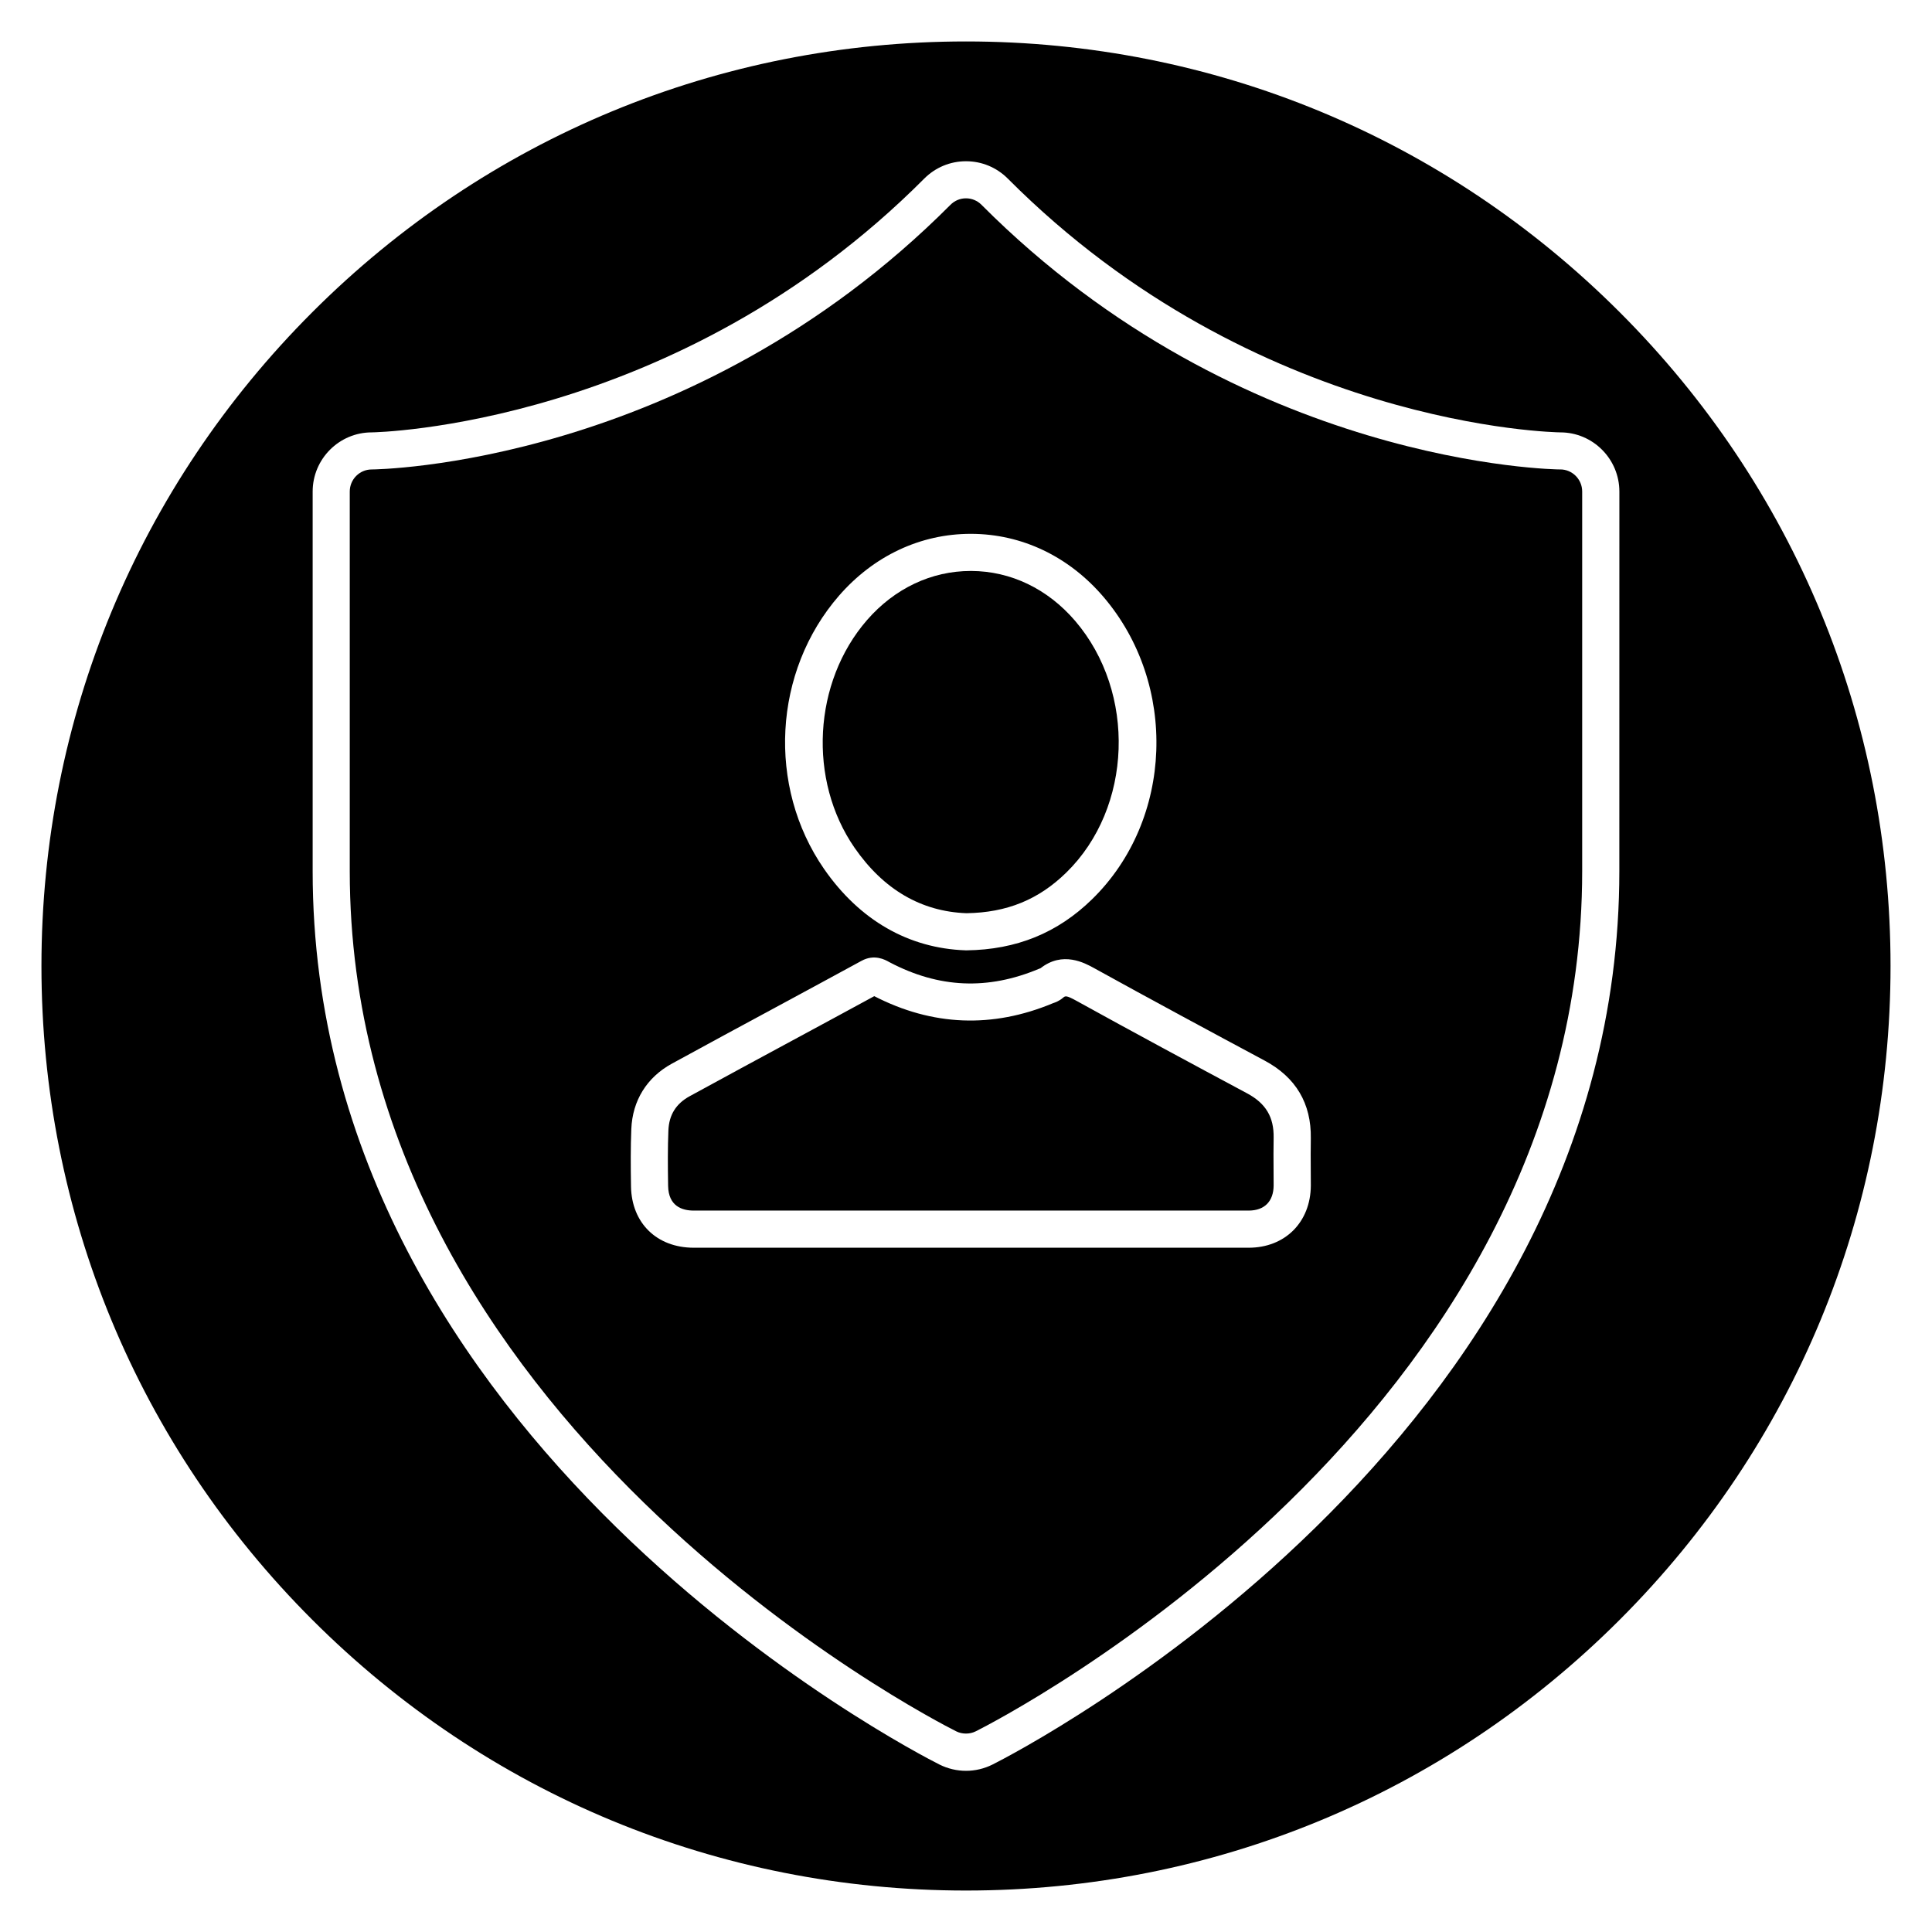
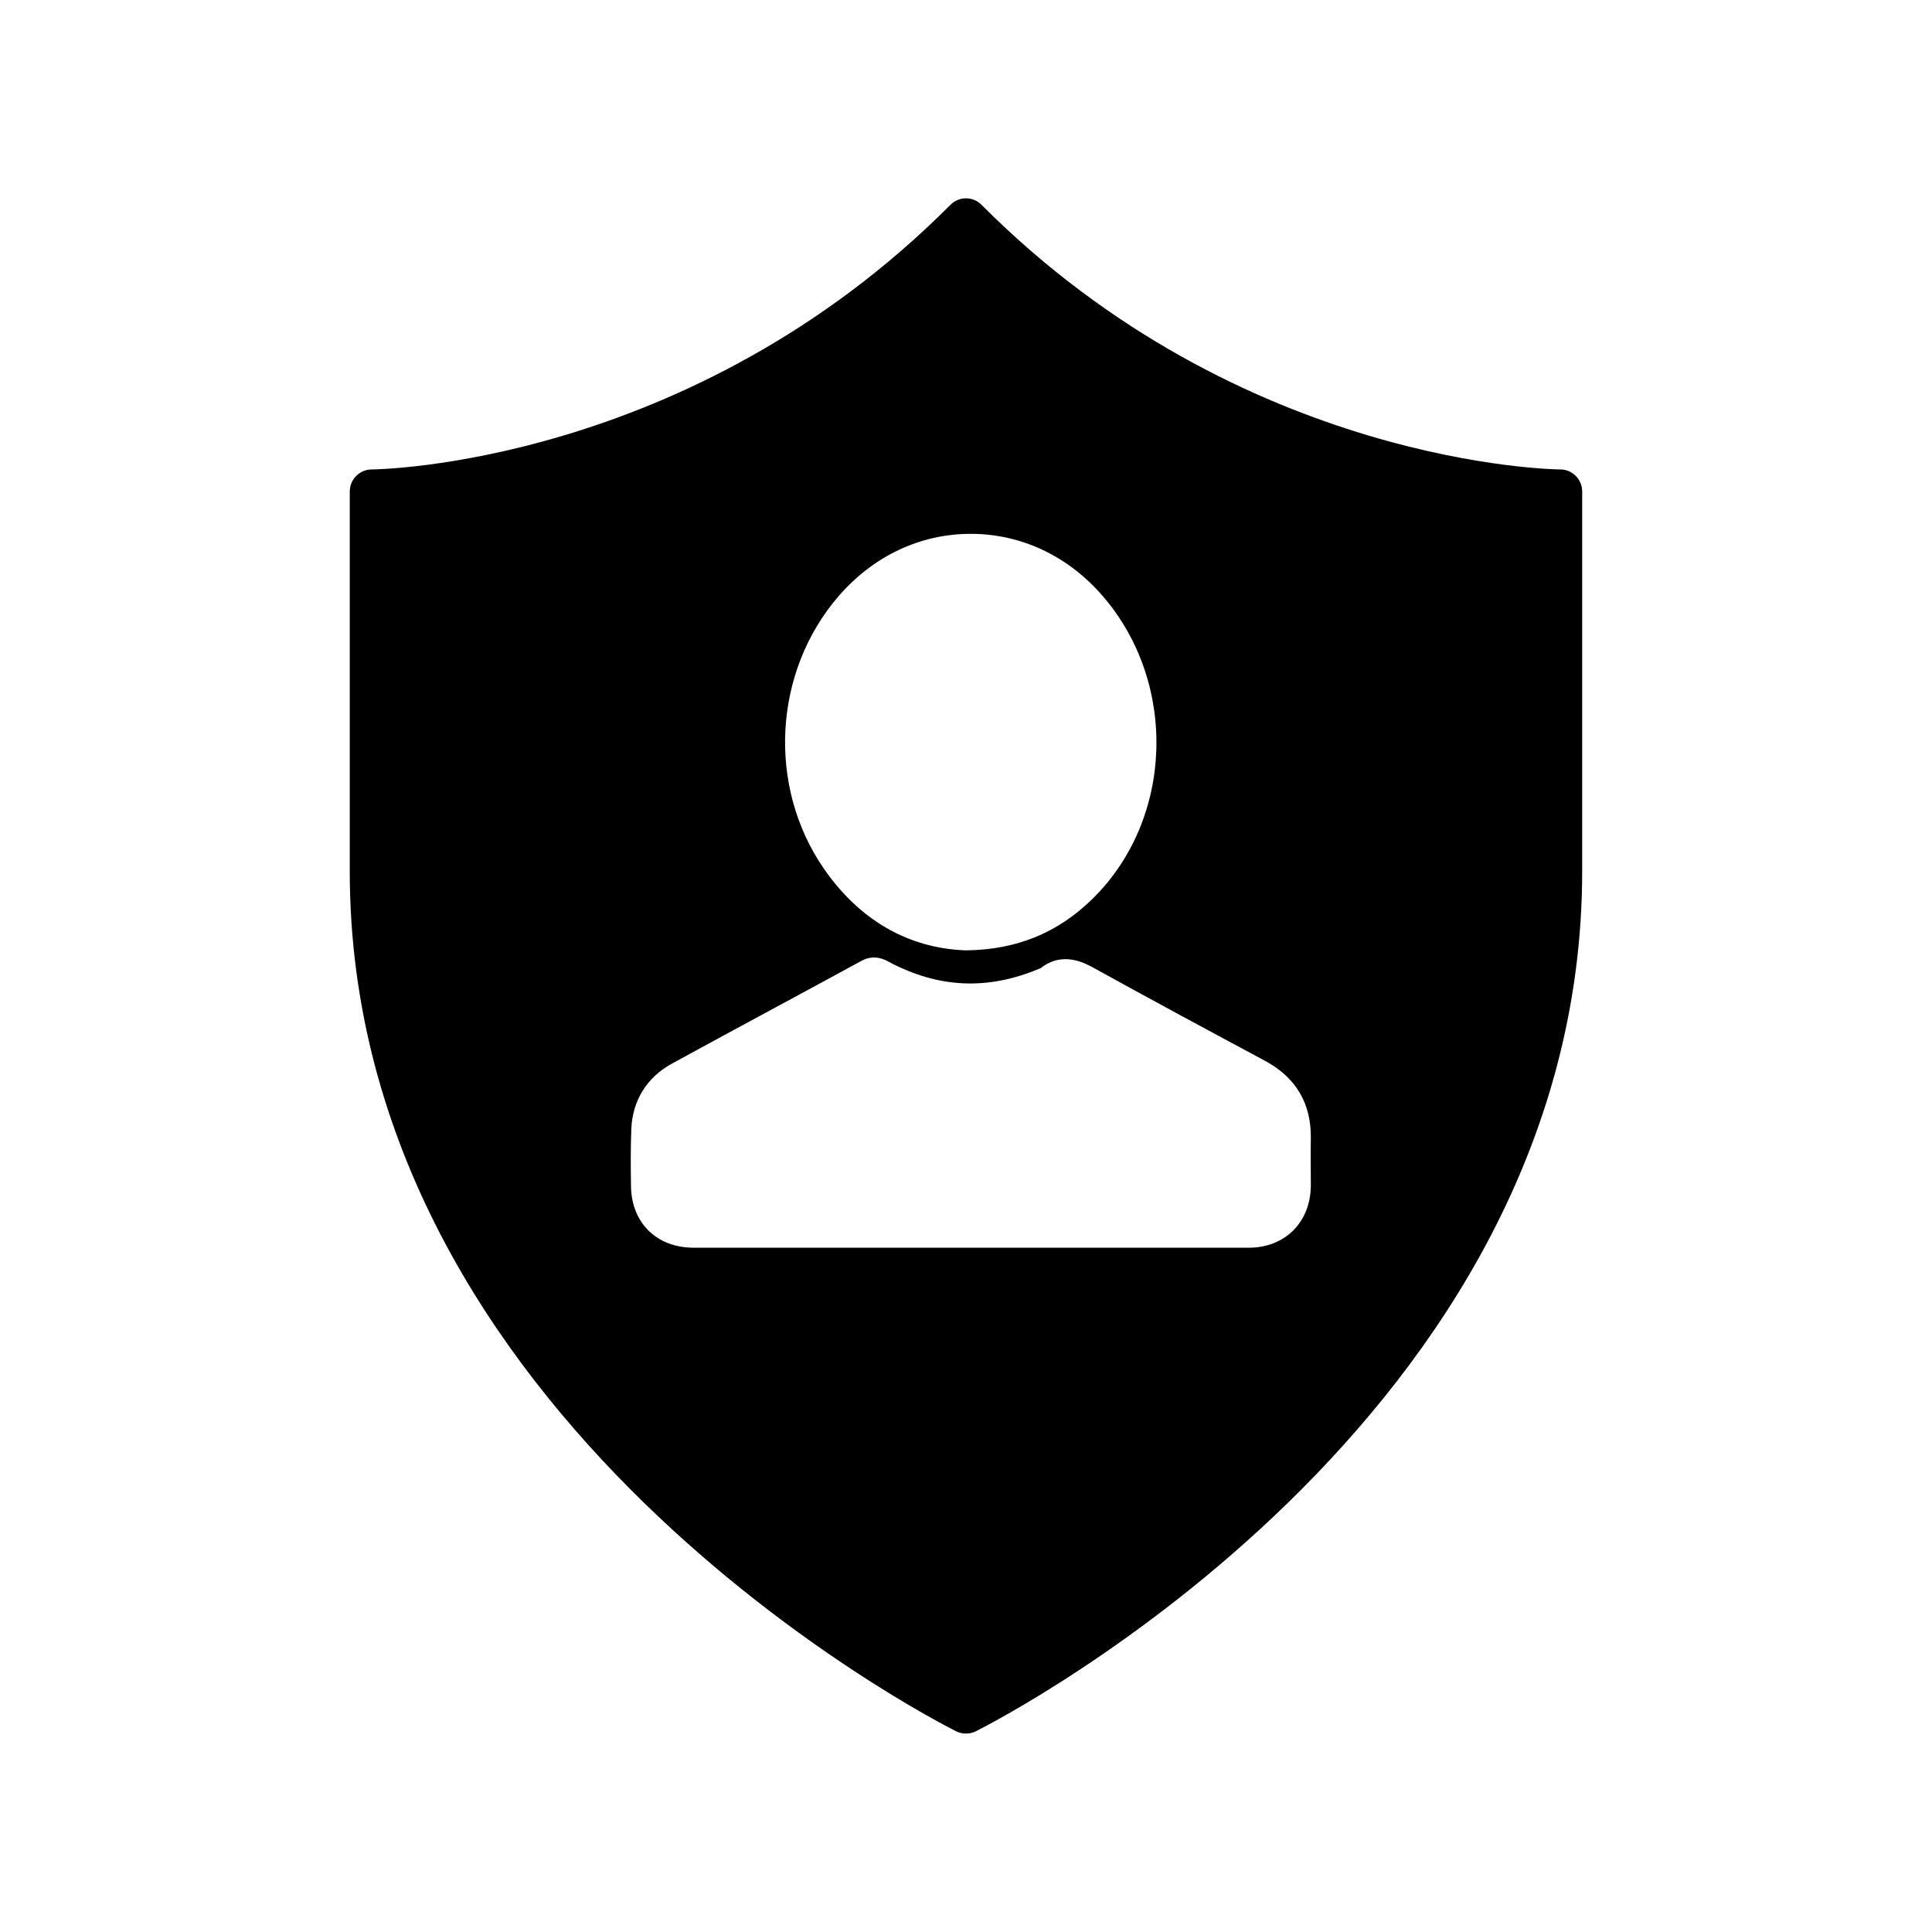
<svg xmlns="http://www.w3.org/2000/svg" fill="#000000" width="800px" height="800px" version="1.1" viewBox="144 144 512 512">
  <g>
-     <path d="m474.5 433.75c-14.551-7.793-30.109-16.164-45.293-24.559-2.633-1.449-2.894-1.281-3.488-0.781-1.012 0.879-2.066 1.242-2.637 1.438l-0.066 0.023c-16.016 6.684-31.934 6.051-47.328-1.879-7.199 3.922-14.398 7.809-21.598 11.695-8.965 4.84-18.238 9.848-27.328 14.824-3.625 1.988-5.469 4.961-5.633 9.09-0.184 4.613-0.16 9.199-0.074 14.66 0.09 5.418 3.742 6.555 6.789 6.555h147.05c4.191 0 6.609-2.43 6.633-6.664 0-1.367-0.008-2.754-0.02-4.141-0.02-2.769-0.035-5.637 0.02-8.5 0.094-5.481-2.078-9.113-7.027-11.762z" />
-     <path d="m400.12 386.01c10.703-0.16 19.117-3.586 26.465-10.777 17.551-17.156 18.617-47.703 2.328-66.707-7.277-8.48-17.051-13.176-27.52-13.215h-0.133c-10.418 0-20.176 4.617-27.484 13.008-14.301 16.457-15.723 42.406-3.305 60.355 7.664 11.059 17.641 16.891 29.648 17.336z" />
-     <path d="m573.25 226.75c-46.277-46.277-107.8-71.766-173.25-71.766-65.449 0-126.98 25.488-173.25 71.766s-71.766 107.8-71.766 173.25c0 65.445 25.484 126.98 71.766 173.25 46.277 46.277 107.8 71.762 173.25 71.762 65.445 0 126.98-25.484 173.25-71.766 46.277-46.277 71.762-107.8 71.762-173.25 0-65.449-25.484-126.98-71.766-173.25zm-0.109 148.11c0 151.54-159.34 233.36-166.13 236.77-2.172 1.086-4.594 1.656-7.012 1.656s-4.84-0.574-7.004-1.652l-0.008-0.004c-6.785-3.41-166.13-85.223-166.13-236.76v-100.59c0-8.656 7.023-15.695 15.66-15.695 0.781-0.008 80.785-1.395 146.41-67.246 2.957-2.969 6.891-4.606 11.078-4.606 4.184 0 8.117 1.637 11.078 4.606 65.836 66.07 145.62 67.242 146.42 67.246 8.625 0 15.648 7.039 15.648 15.695z" />
    <path d="m557.48 268.41c-0.836 0-84.281-0.801-153.38-70.141-1.098-1.102-2.555-1.711-4.106-1.711s-3.008 0.605-4.106 1.711c-69.094 69.336-152.54 70.141-153.38 70.141-3.207 0-5.82 2.625-5.82 5.856v100.59c0.004 145.52 154.11 224.65 160.71 227.96 1.605 0.801 3.594 0.801 5.195-0.004 6.555-3.293 160.7-82.43 160.7-227.97v-100.59c0-3.223-2.613-5.852-5.82-5.852zm-191.13 33.449c9.211-10.574 21.602-16.387 34.902-16.387h0.172c13.371 0.051 25.785 5.961 34.953 16.648 19.875 23.191 18.562 59.145-2.918 80.145-9.164 8.973-20.07 13.418-33.336 13.586h-0.113l-0.113-0.004c-15.117-0.52-28.09-7.977-37.516-21.57-15.148-21.895-13.477-52.348 3.969-72.418zm108.55 172.8h-147.05c-9.781 0-16.465-6.523-16.629-16.234-0.09-5.633-0.109-10.371 0.082-15.211 0.301-7.547 4.113-13.699 10.738-17.328 9.117-4.992 18.402-10.008 27.383-14.855 7.629-4.121 15.258-8.238 22.871-12.391 3.426-1.887 6.309-0.27 7.258 0.262l0.238 0.129c13.047 6.852 25.98 7.41 39.559 1.711l0.395-0.148c5.875-4.621 11.703-1.41 14.223-0.02 15.141 8.371 30.664 16.723 45.18 24.5 8.262 4.418 12.375 11.352 12.23 20.609-0.051 2.754-0.035 5.559-0.016 8.27 0.008 1.406 0.02 2.816 0.02 4.231-0.059 9.715-6.836 16.477-16.48 16.477z" />
  </g>
</svg>